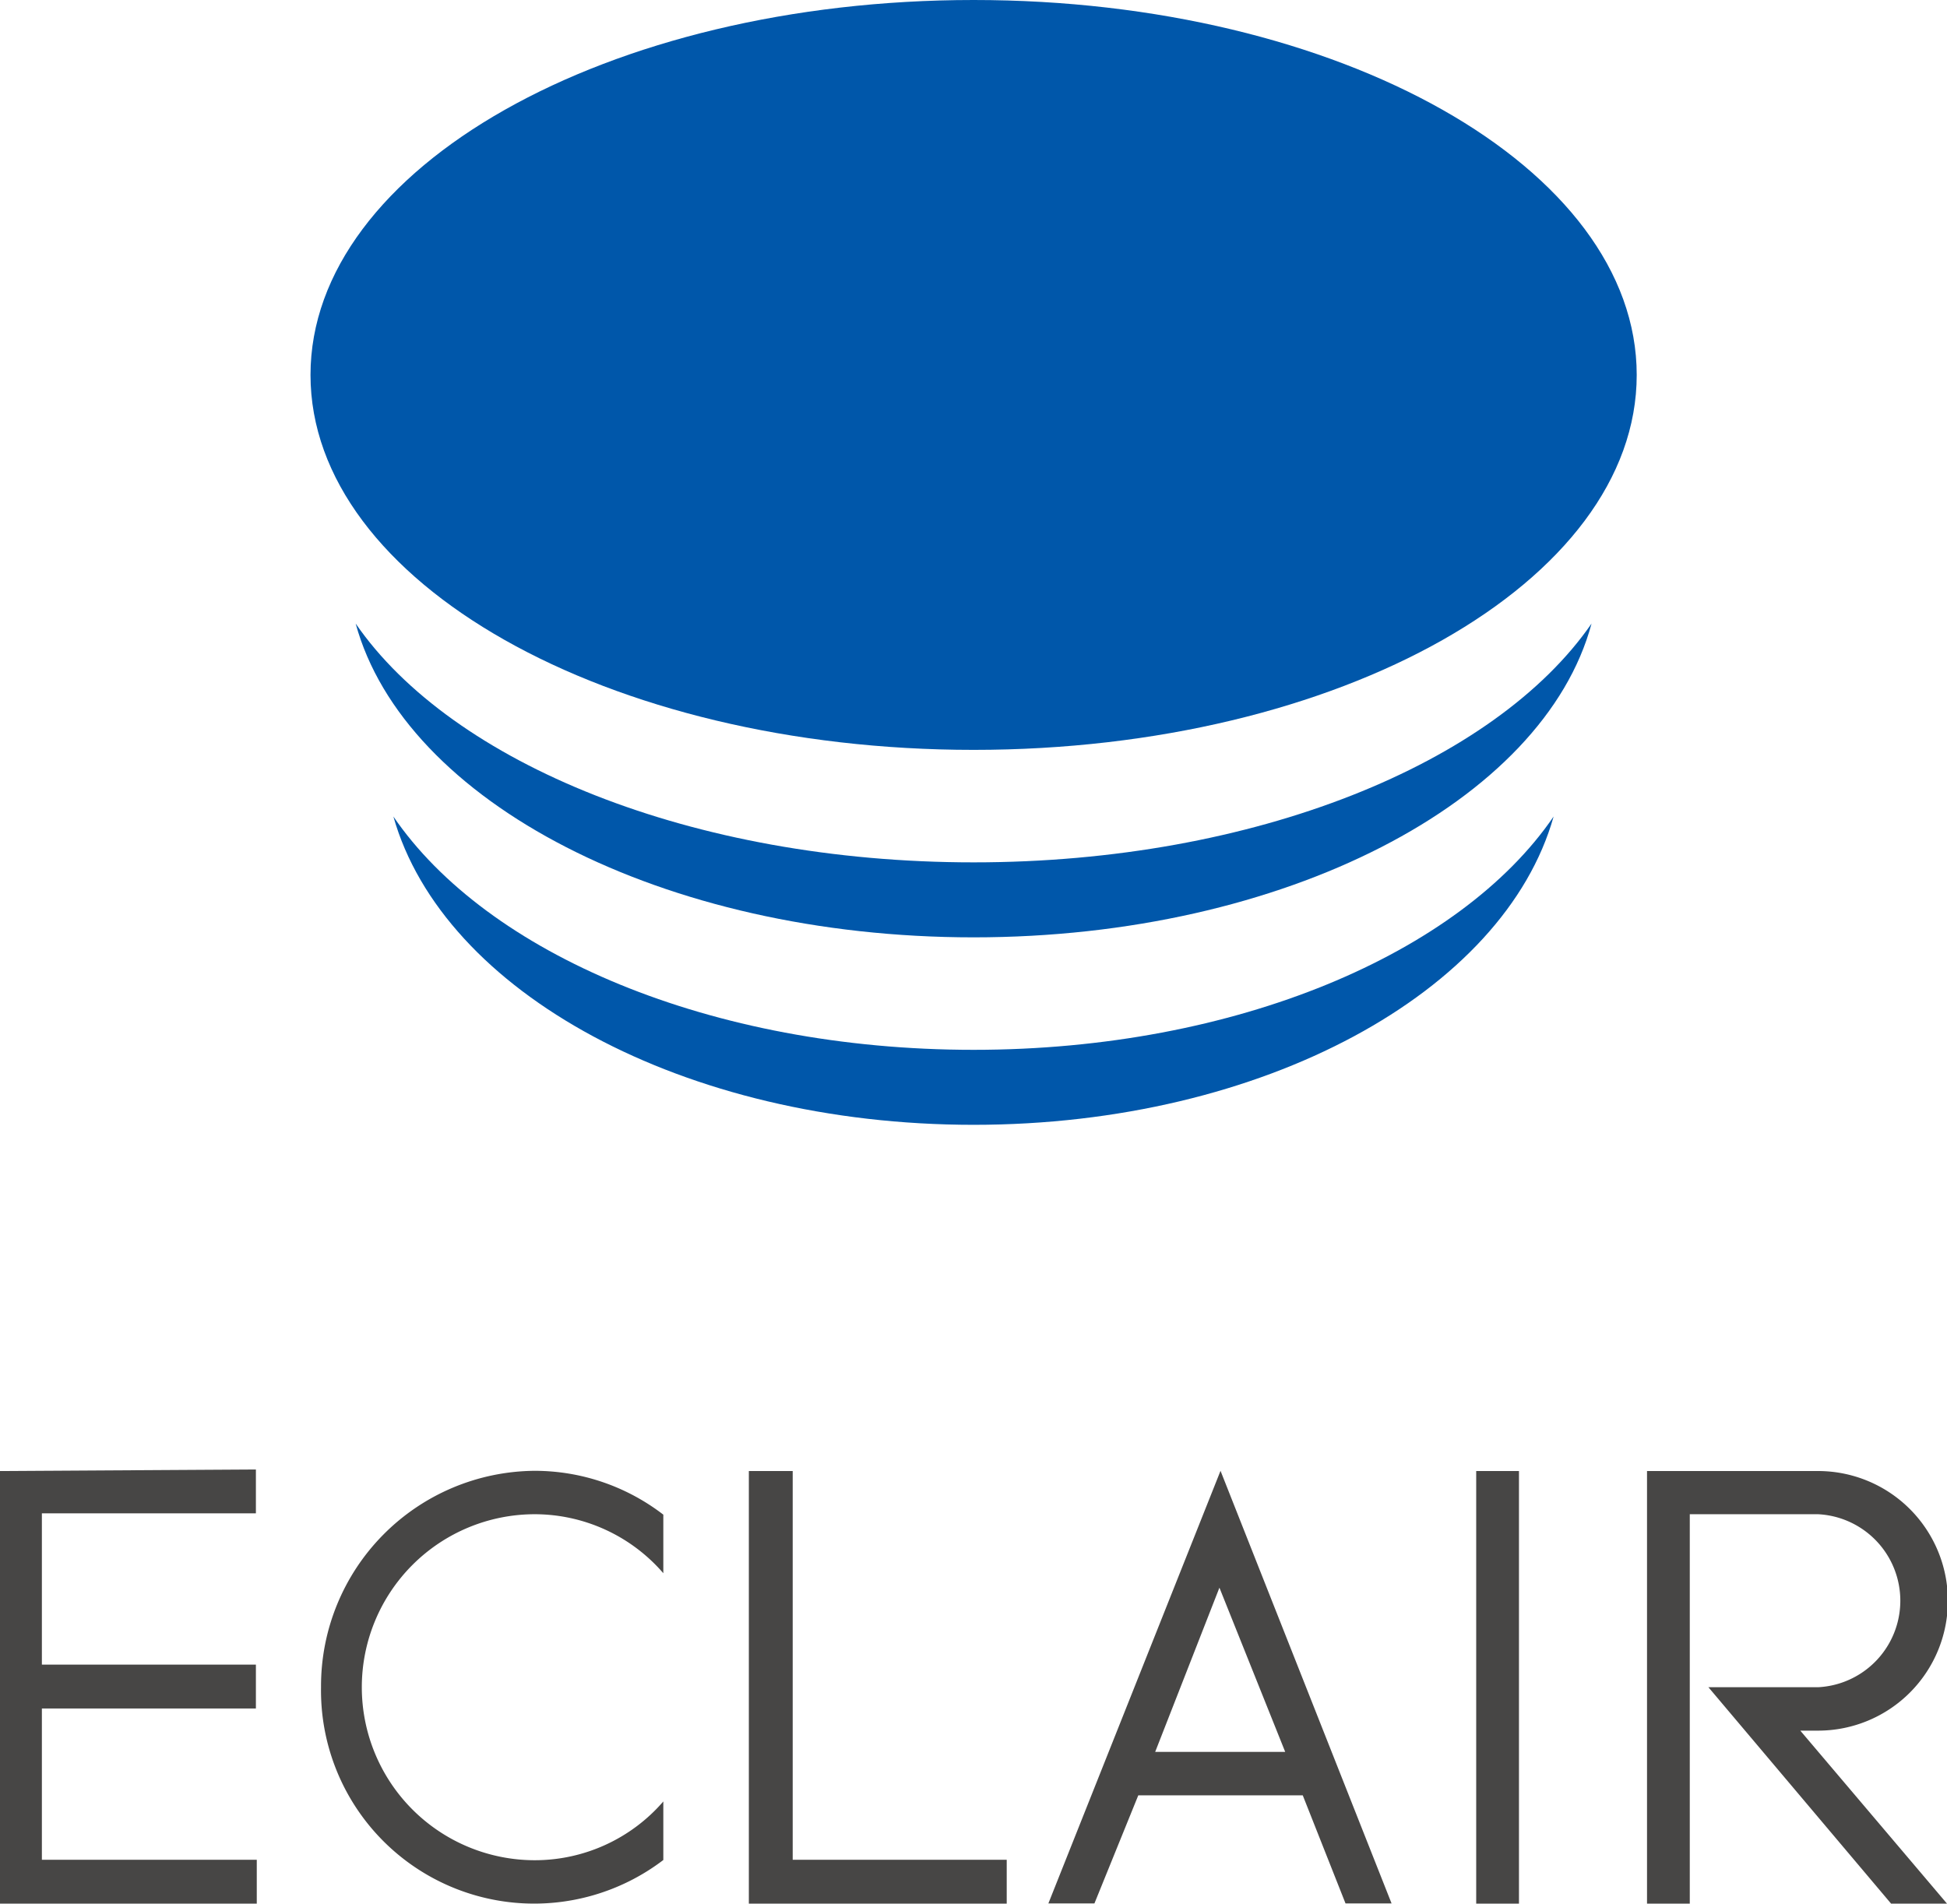
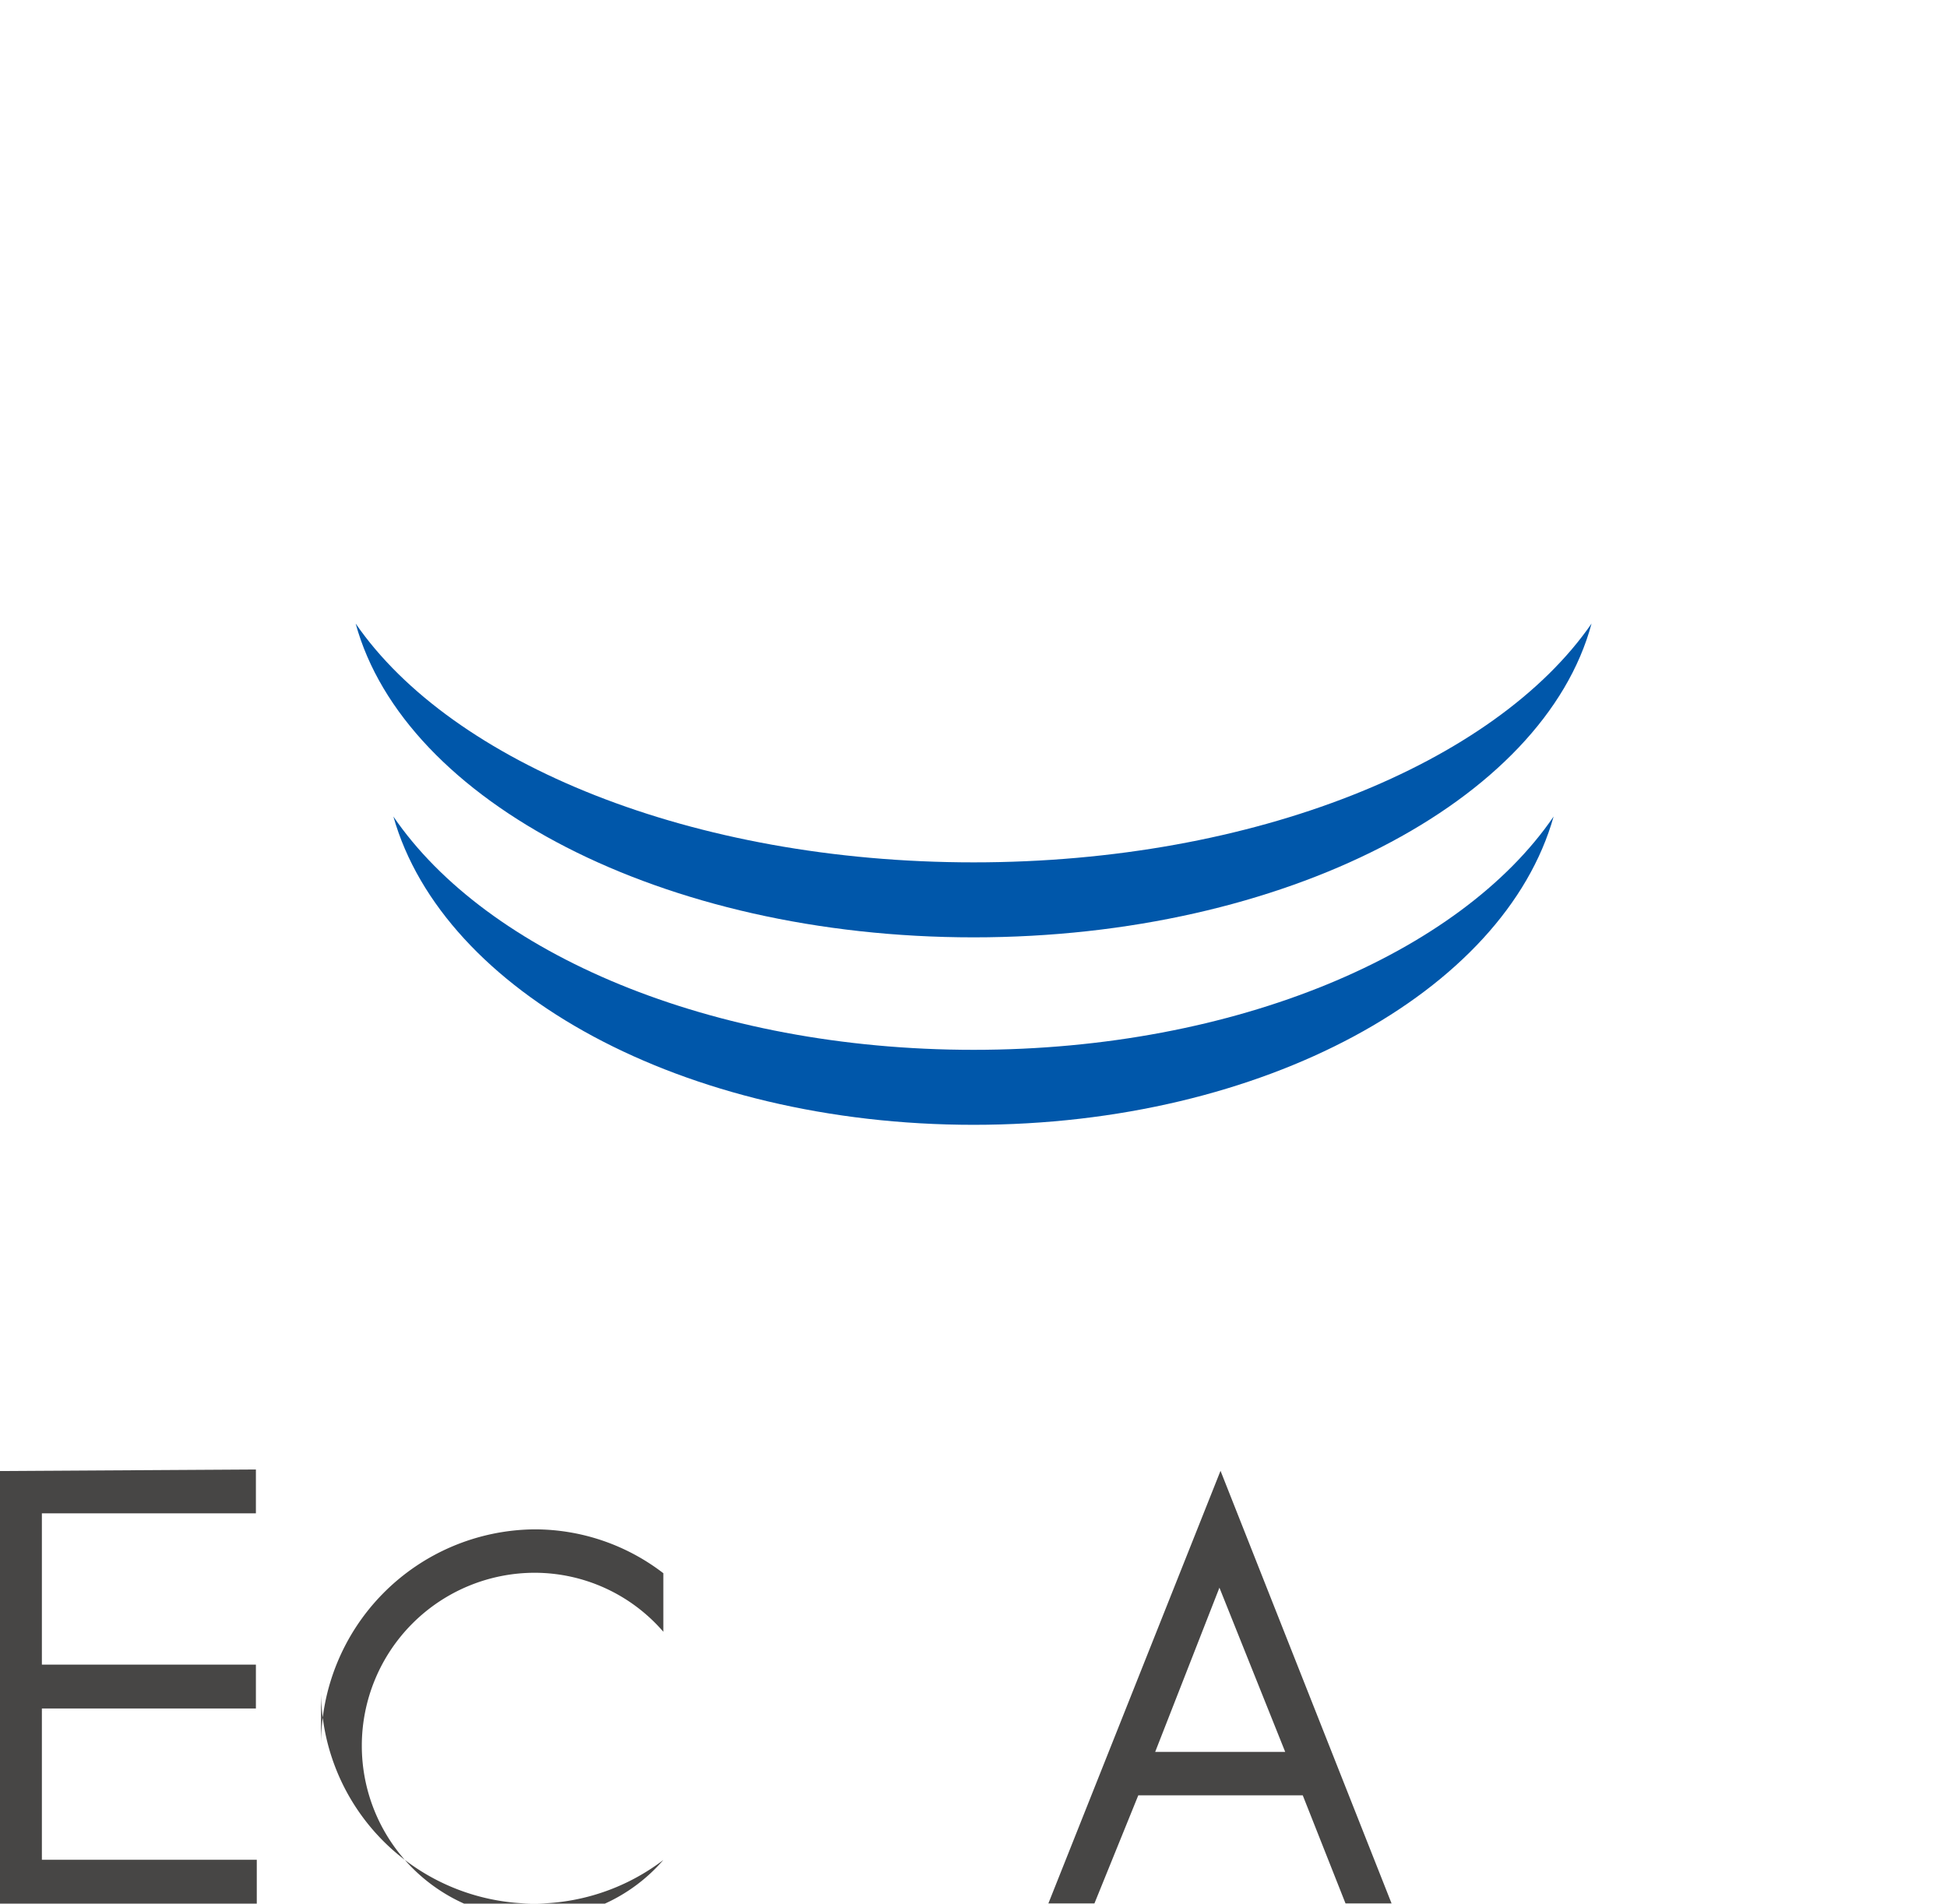
<svg xmlns="http://www.w3.org/2000/svg" height="86.82" viewBox="0 0 88.79 86.82" width="88.79">
  <path d="m639.09 407.68v19.73h11.71v-2h-9.8v-6.9h9.76v-2h-9.76v-6.9h9.76v-2z" fill="#474645" transform="translate(-639.09 -340.59)" />
-   <path d="m673.24 407.68v19.73h11.76v-2h-9.76v-17.73z" fill="#474645" transform="translate(-639.09 -340.59)" />
-   <path d="m67.32 67.09h1.95v19.73h-1.95z" fill="#474645" />
  <g transform="translate(-639.09 -340.59)">
-     <path d="m653.73 417.54a9.72 9.72 0 0 0 15.61 7.88v-2.67a7.75 7.75 0 0 1 -5.86 2.68 7.89 7.89 0 0 1 0-15.78 7.76 7.76 0 0 1 5.86 2.69v-2.67a9.62 9.62 0 0 0 -5.86-2 9.82 9.82 0 0 0 -9.75 9.86" fill="#474645" />
+     <path d="m653.73 417.54a9.72 9.72 0 0 0 15.61 7.88a7.75 7.75 0 0 1 -5.86 2.68 7.89 7.89 0 0 1 0-15.78 7.76 7.76 0 0 1 5.86 2.69v-2.67a9.62 9.62 0 0 0 -5.86-2 9.82 9.82 0 0 0 -9.75 9.86" fill="#474645" />
    <path d="m694.7 413 3 7.49h-5.93zm-7.8 14.4h2.1l2-4.93h7.5l1.95 4.93h2.1l-7.8-19.73z" fill="#474645" />
-     <path d="m721.19 419.52h.81a5.92 5.92 0 0 0 0-11.84h-7.8v19.73h1.95v-17.76h5.85a3.95 3.95 0 0 1 0 7.89h-5l8.33 9.87h2.55z" fill="#474645" />
-     <path d="m713.73 357.69c0 9.44-13.54 17.1-30.24 17.1s-30.24-7.66-30.24-17.1 13.54-17.1 30.24-17.1 30.24 7.65 30.24 17.1" fill="#0057aa" />
    <path d="m683.49 379.92c-12.83 0-23.79-4.52-28.18-10.89 2.22 8.12 14 14.31 28.18 14.31s26-6.2 28.18-14.31c-4.4 6.37-15.35 10.89-28.18 10.89" fill="#0057aa" />
    <path d="m683.49 388.47c-12 0-22.2-4.4-26.46-10.64 2.26 8 13.24 14.06 26.46 14.06s24.2-6.07 26.45-14.06c-4.26 6.24-14.49 10.64-26.45 10.64" fill="#0057aa" />
  </g>
</svg>